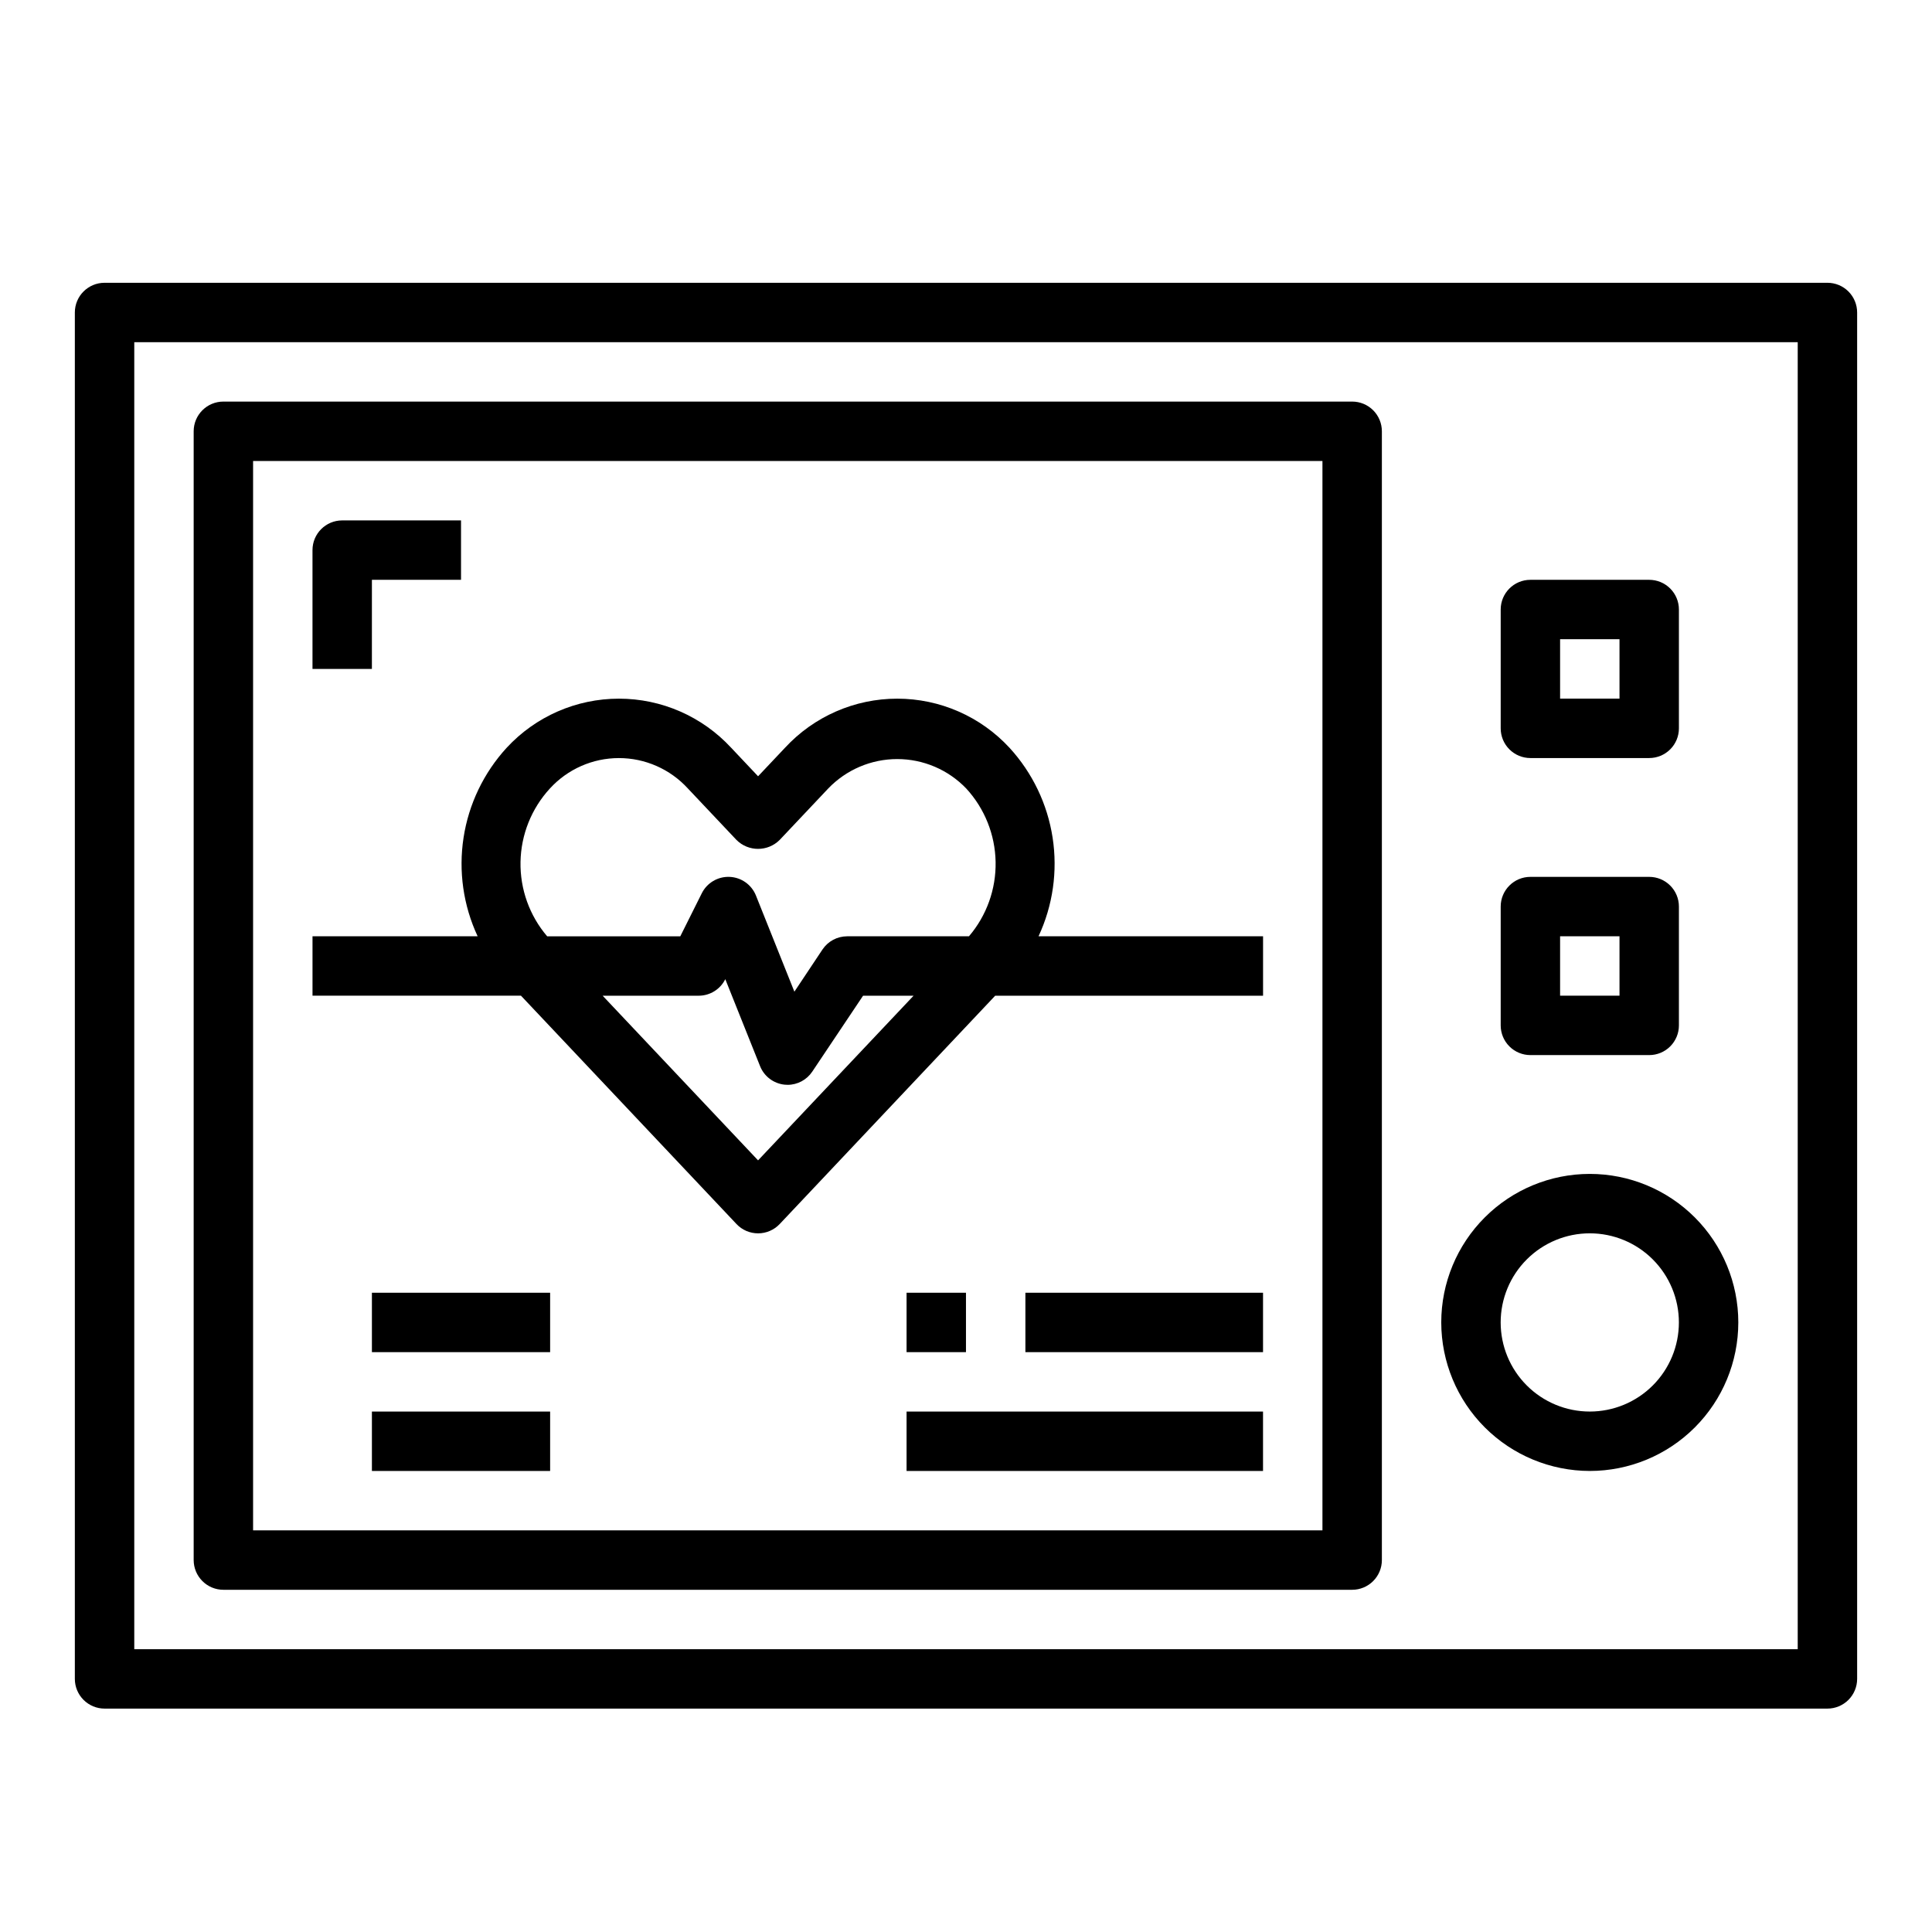
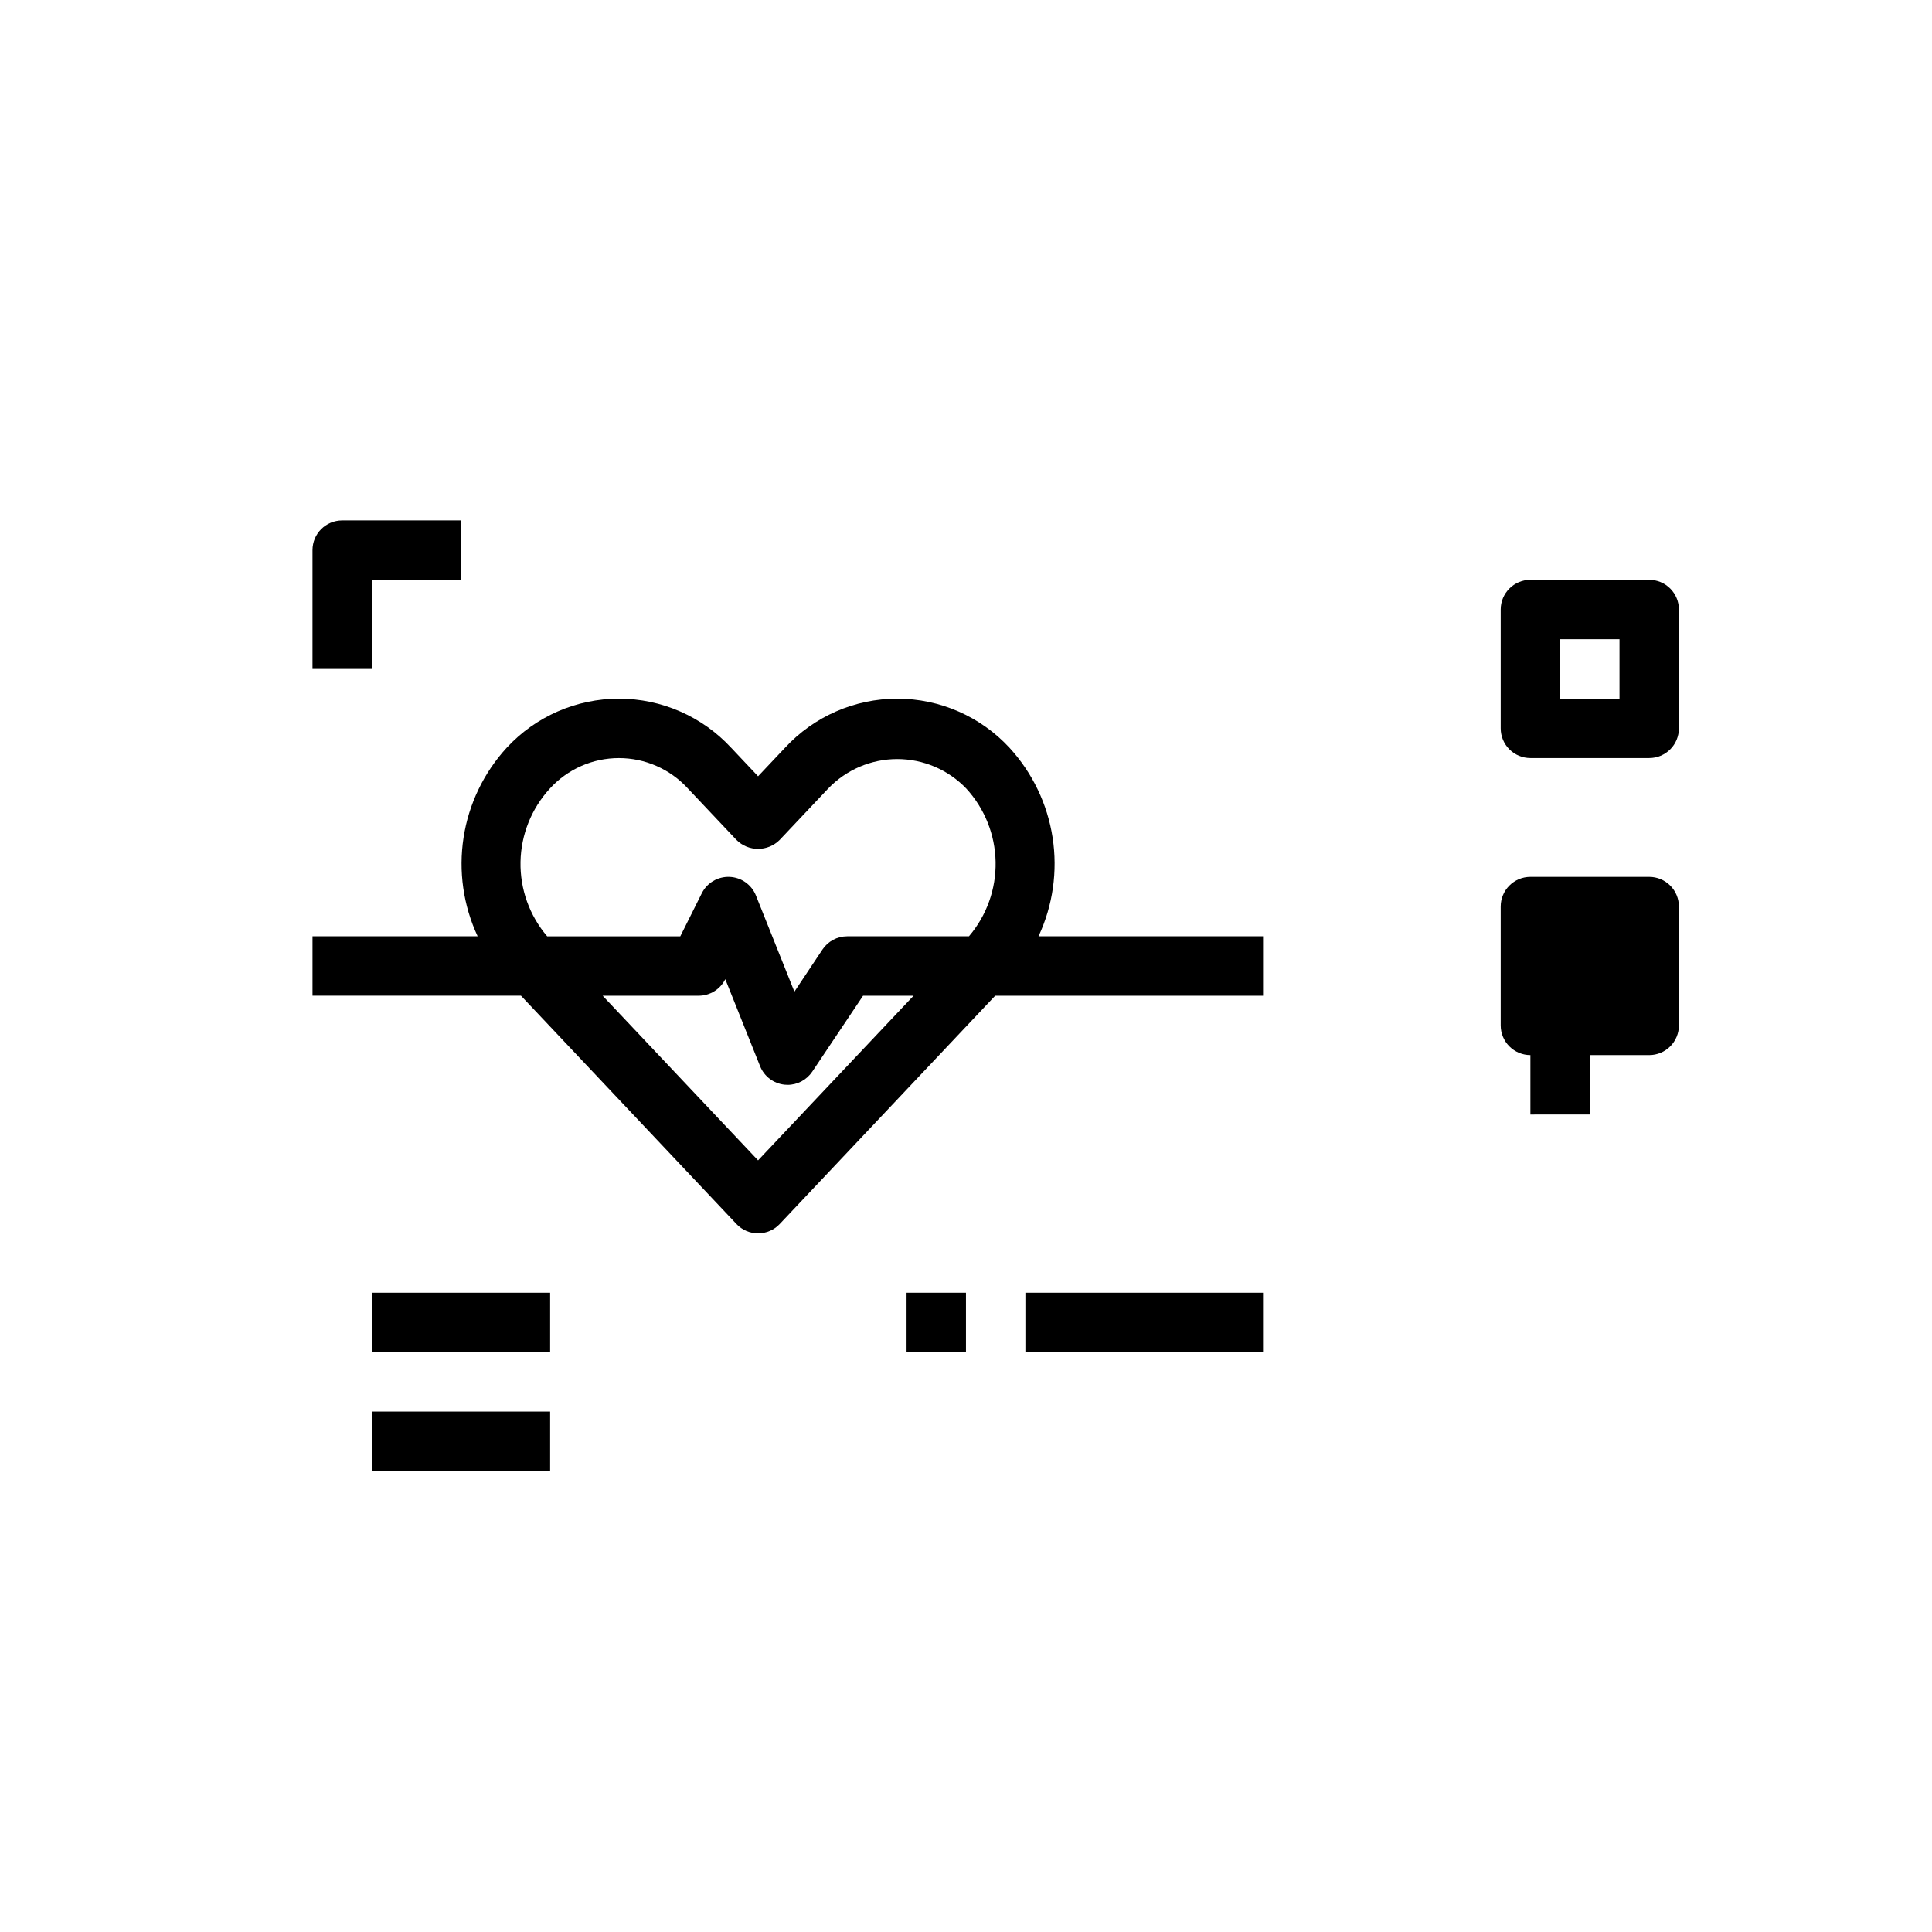
<svg xmlns="http://www.w3.org/2000/svg" fill="#000000" width="800px" height="800px" version="1.1" viewBox="144 144 512 512">
  <g>
-     <path d="m628.29 218.94h-456.58c-4.348 0-7.875 3.523-7.875 7.871v362.11c0 2.09 0.832 4.09 2.309 5.566 1.477 1.477 3.477 2.309 5.566 2.309h456.58c2.086 0 4.09-0.832 5.566-2.309 1.473-1.477 2.305-3.477 2.305-5.566v-362.11c0-2.086-0.832-4.09-2.305-5.566-1.477-1.477-3.481-2.305-5.566-2.305zm-7.875 362.11h-440.83v-346.37h440.83z" />
-     <path d="m203.2 565.31h299.14c2.086 0 4.09-0.832 5.566-2.309 1.477-1.477 2.305-3.477 2.305-5.566v-299.14c0-2.086-0.828-4.09-2.305-5.566-1.477-1.477-3.481-2.305-5.566-2.305h-299.14c-4.348 0-7.875 3.523-7.875 7.871v299.14c0 2.09 0.832 4.09 2.309 5.566 1.477 1.477 3.477 2.309 5.566 2.309zm7.871-299.14h283.39v283.39h-283.39z" />
-     <path d="m565.31 533.82c10.438 0 20.449-4.148 27.832-11.531 7.379-7.379 11.527-17.391 11.527-27.832 0-10.438-4.148-20.449-11.527-27.828-7.383-7.383-17.395-11.531-27.832-11.531-10.441 0-20.453 4.148-27.832 11.531-7.383 7.379-11.531 17.391-11.531 27.828 0.016 10.438 4.164 20.441 11.543 27.82 7.379 7.379 17.383 11.527 27.82 11.543zm0-62.977c6.262 0 12.27 2.488 16.699 6.918 4.426 4.426 6.914 10.434 6.914 16.695 0 6.266-2.488 12.273-6.914 16.699-4.43 4.43-10.438 6.918-16.699 6.918-6.266 0-12.273-2.488-16.699-6.918-4.43-4.426-6.918-10.434-6.918-16.699 0-6.262 2.488-12.27 6.918-16.695 4.426-4.43 10.434-6.918 16.699-6.918z" />
    <path d="m411.52 342.16c-7.668-8.293-18.449-13.008-29.742-13.008-11.293 0-22.07 4.715-29.738 13.008l-7.141 7.562-7.141-7.566v0.004c-7.668-8.293-18.445-13.008-29.738-13.008s-22.074 4.715-29.742 13.008c-6.082 6.633-10.062 14.922-11.43 23.816-1.371 8.895-0.074 17.996 3.731 26.152h-43.762v15.742h55.246l57.113 60.512v0.004c1.488 1.574 3.559 2.465 5.723 2.465 2.164 0 4.234-0.891 5.723-2.465l57.113-60.512h70.988v-15.746h-59.504c3.805-8.156 5.102-17.258 3.731-26.152-1.371-8.895-5.348-17.184-11.43-23.816zm-121.8 10.809c4.695-5.141 11.336-8.07 18.297-8.07s13.598 2.93 18.293 8.07l12.863 13.625c3.16 3.156 8.281 3.156 11.445 0l12.863-13.625c4.777-4.988 11.387-7.809 18.293-7.809 6.91 0 13.516 2.82 18.297 7.809 4.879 5.312 7.644 12.23 7.777 19.445 0.133 7.215-2.379 14.227-7.062 19.715h-32.273c-2.633 0-5.09 1.316-6.551 3.504l-7.438 11.172-10.188-25.473v-0.004c-1.152-2.879-3.887-4.82-6.988-4.945-3.102-0.129-5.988 1.578-7.371 4.356l-5.691 11.391h-35.281c-4.684-5.488-7.195-12.5-7.062-19.715 0.133-7.215 2.898-14.133 7.777-19.445zm55.176 98.539-41.188-43.633h25.441c2.984 0 5.715-1.684 7.047-4.356v-0.062l9.234 23.09c1.086 2.715 3.586 4.602 6.496 4.902 0.277 0 0.551 0.039 0.789 0.039l-0.004 0.004c2.633 0 5.09-1.316 6.551-3.504l13.461-20.113h13.383z" />
    <path d="m549.57 344.89h31.488c2.09 0 4.09-0.828 5.566-2.305 1.477-1.477 2.305-3.481 2.305-5.566v-31.488c0-2.09-0.828-4.09-2.305-5.566-1.477-1.477-3.477-2.305-5.566-2.305h-31.488c-4.348 0-7.871 3.523-7.871 7.871v31.488c0 2.086 0.828 4.09 2.305 5.566 1.477 1.477 3.481 2.305 5.566 2.305zm7.871-31.488h15.742v15.742h-15.742z" />
    <path d="m242.56 297.66h23.617v-15.746h-31.488c-4.348 0-7.875 3.523-7.875 7.871v31.488h15.742z" />
    <path d="m384.25 486.59h15.742v15.742h-15.742z" />
    <path d="m415.74 486.59h62.977v15.742h-62.977z" />
-     <path d="m384.25 518.08h94.465v15.742h-94.465z" />
    <path d="m242.56 486.59h47.23v15.742h-47.23z" />
    <path d="m242.56 518.08h47.23v15.742h-47.23z" />
-     <path d="m549.57 423.61h31.488c2.09 0 4.09-0.828 5.566-2.305 1.477-1.477 2.305-3.477 2.305-5.566v-31.488c0-2.086-0.828-4.09-2.305-5.566-1.477-1.477-3.477-2.305-5.566-2.305h-31.488c-4.348 0-7.871 3.523-7.871 7.871v31.488c0 2.09 0.828 4.09 2.305 5.566 1.477 1.477 3.481 2.305 5.566 2.305zm7.871-31.488h15.742v15.742l-15.742 0.004z" />
+     <path d="m549.57 423.61h31.488c2.09 0 4.09-0.828 5.566-2.305 1.477-1.477 2.305-3.477 2.305-5.566v-31.488c0-2.086-0.828-4.09-2.305-5.566-1.477-1.477-3.477-2.305-5.566-2.305h-31.488c-4.348 0-7.871 3.523-7.871 7.871v31.488c0 2.09 0.828 4.09 2.305 5.566 1.477 1.477 3.481 2.305 5.566 2.305zh15.742v15.742l-15.742 0.004z" />
  </g>
</svg>